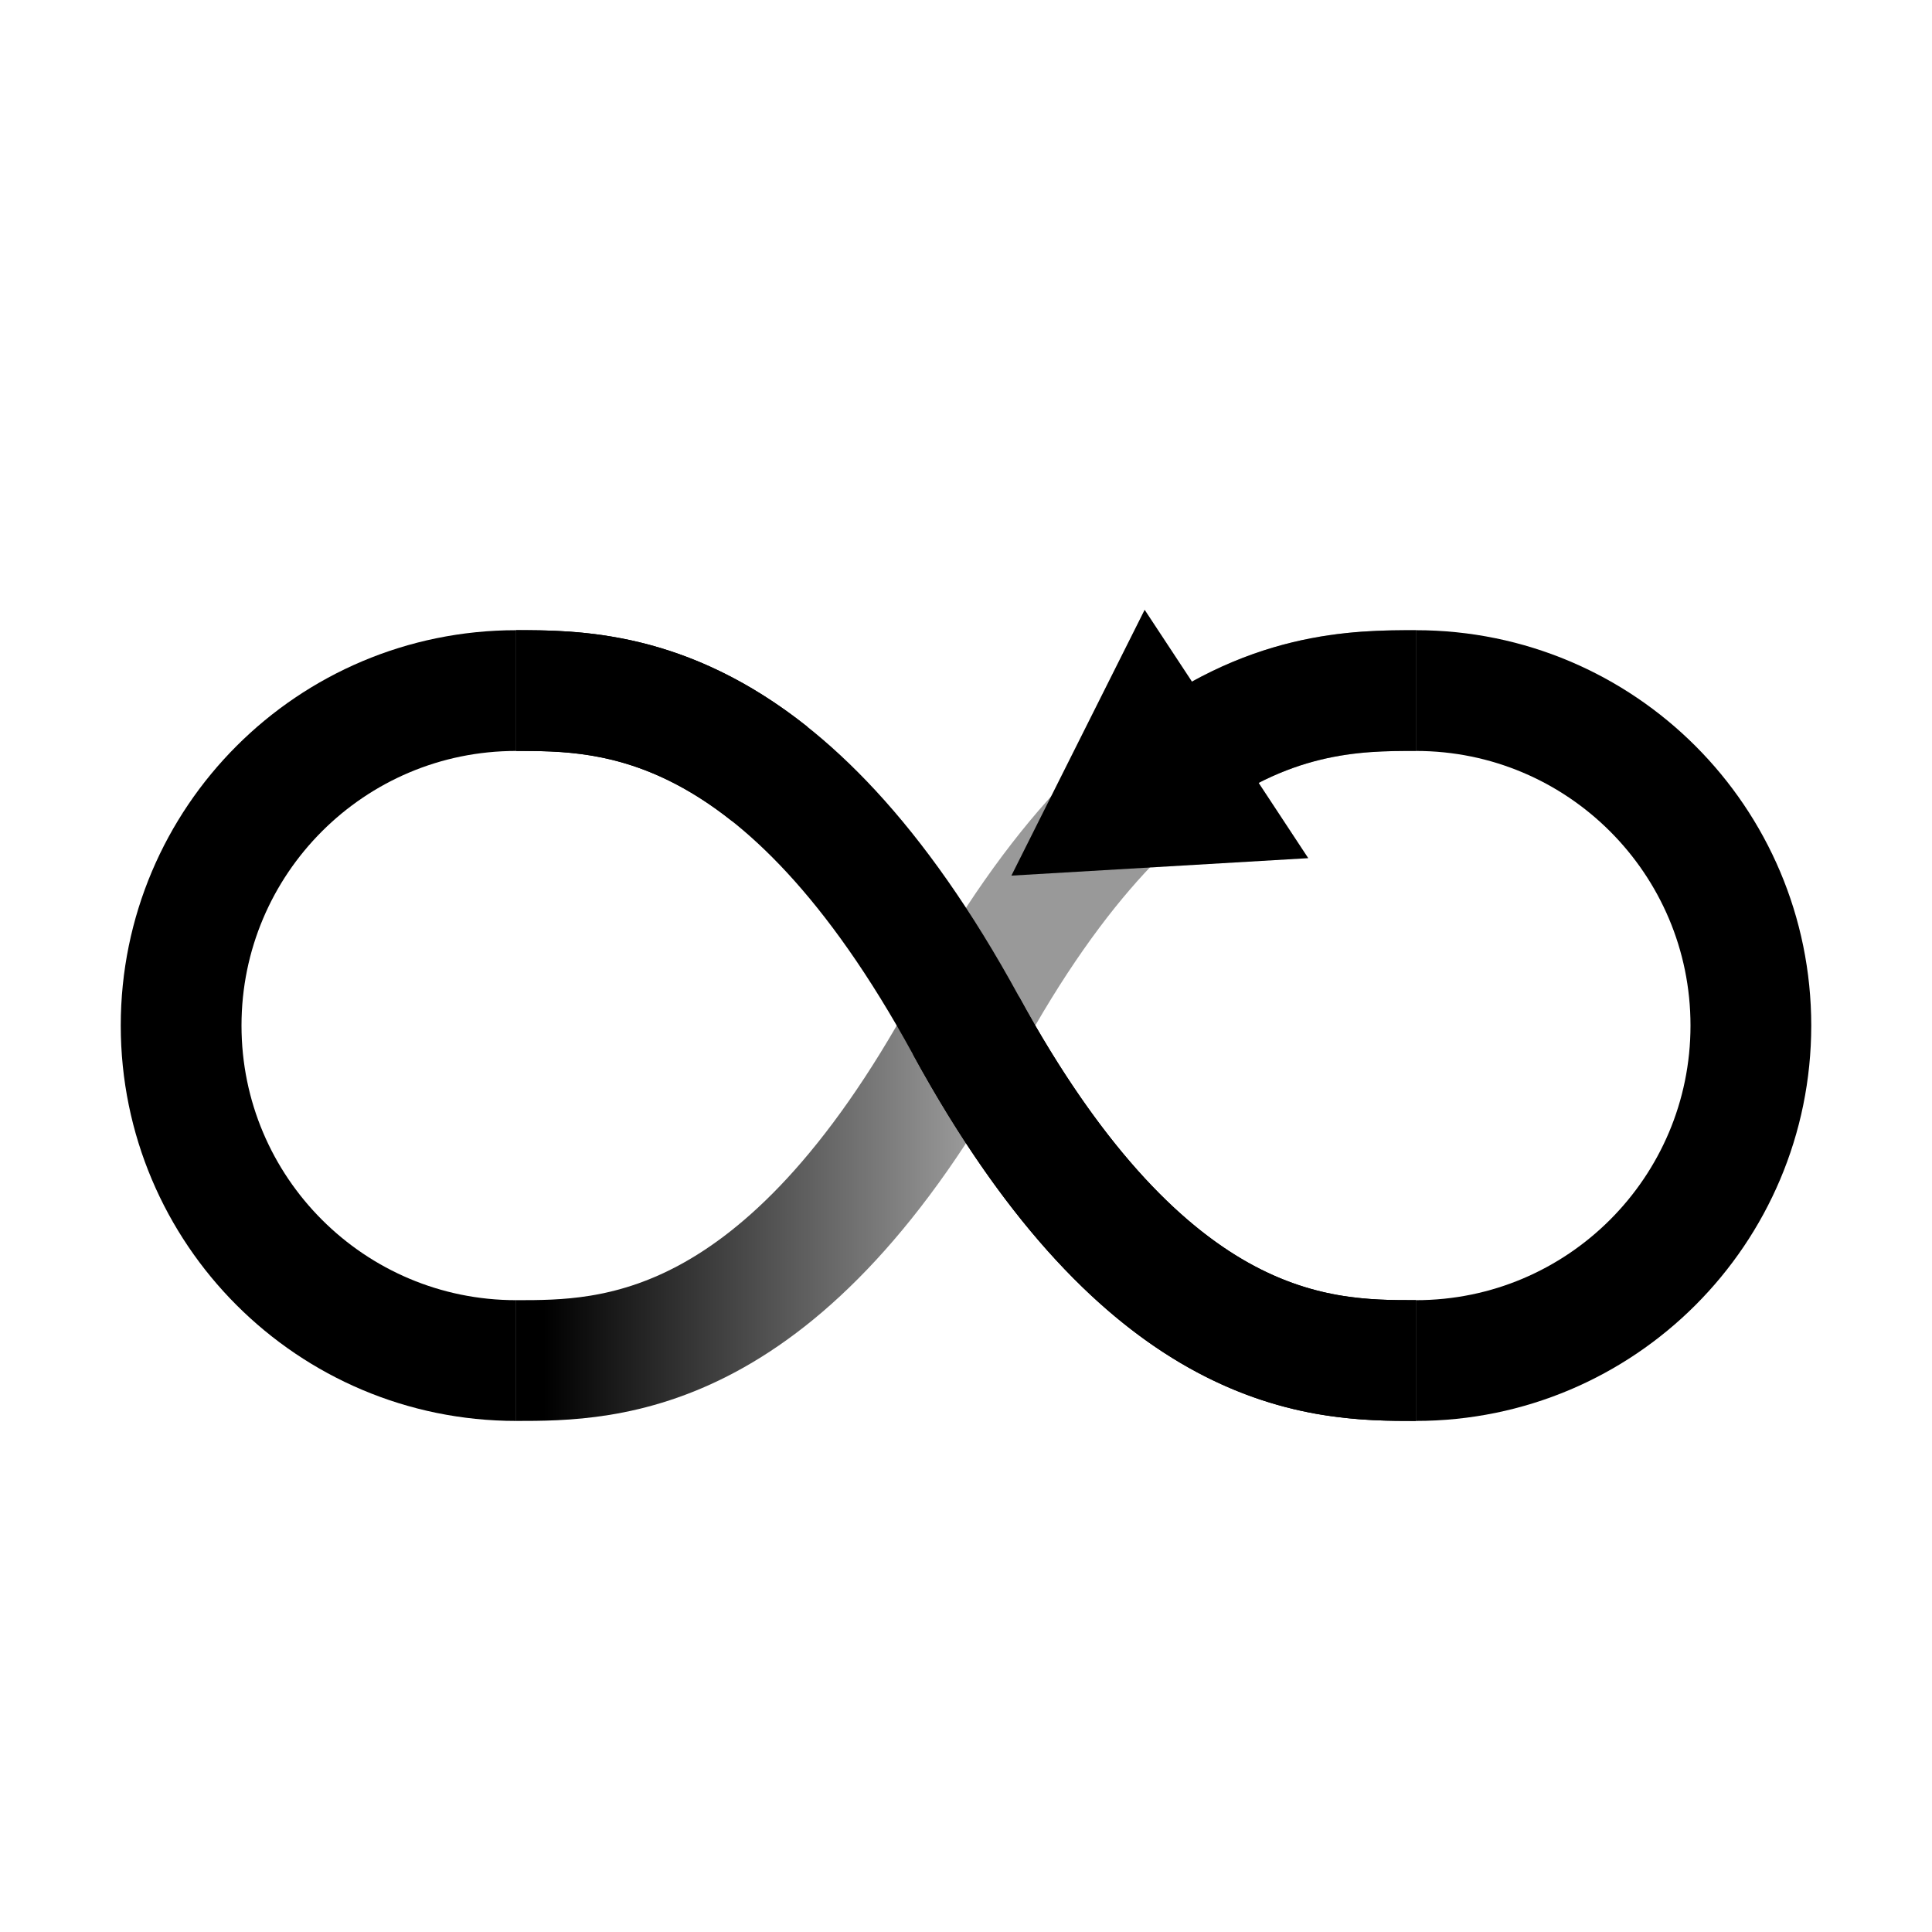
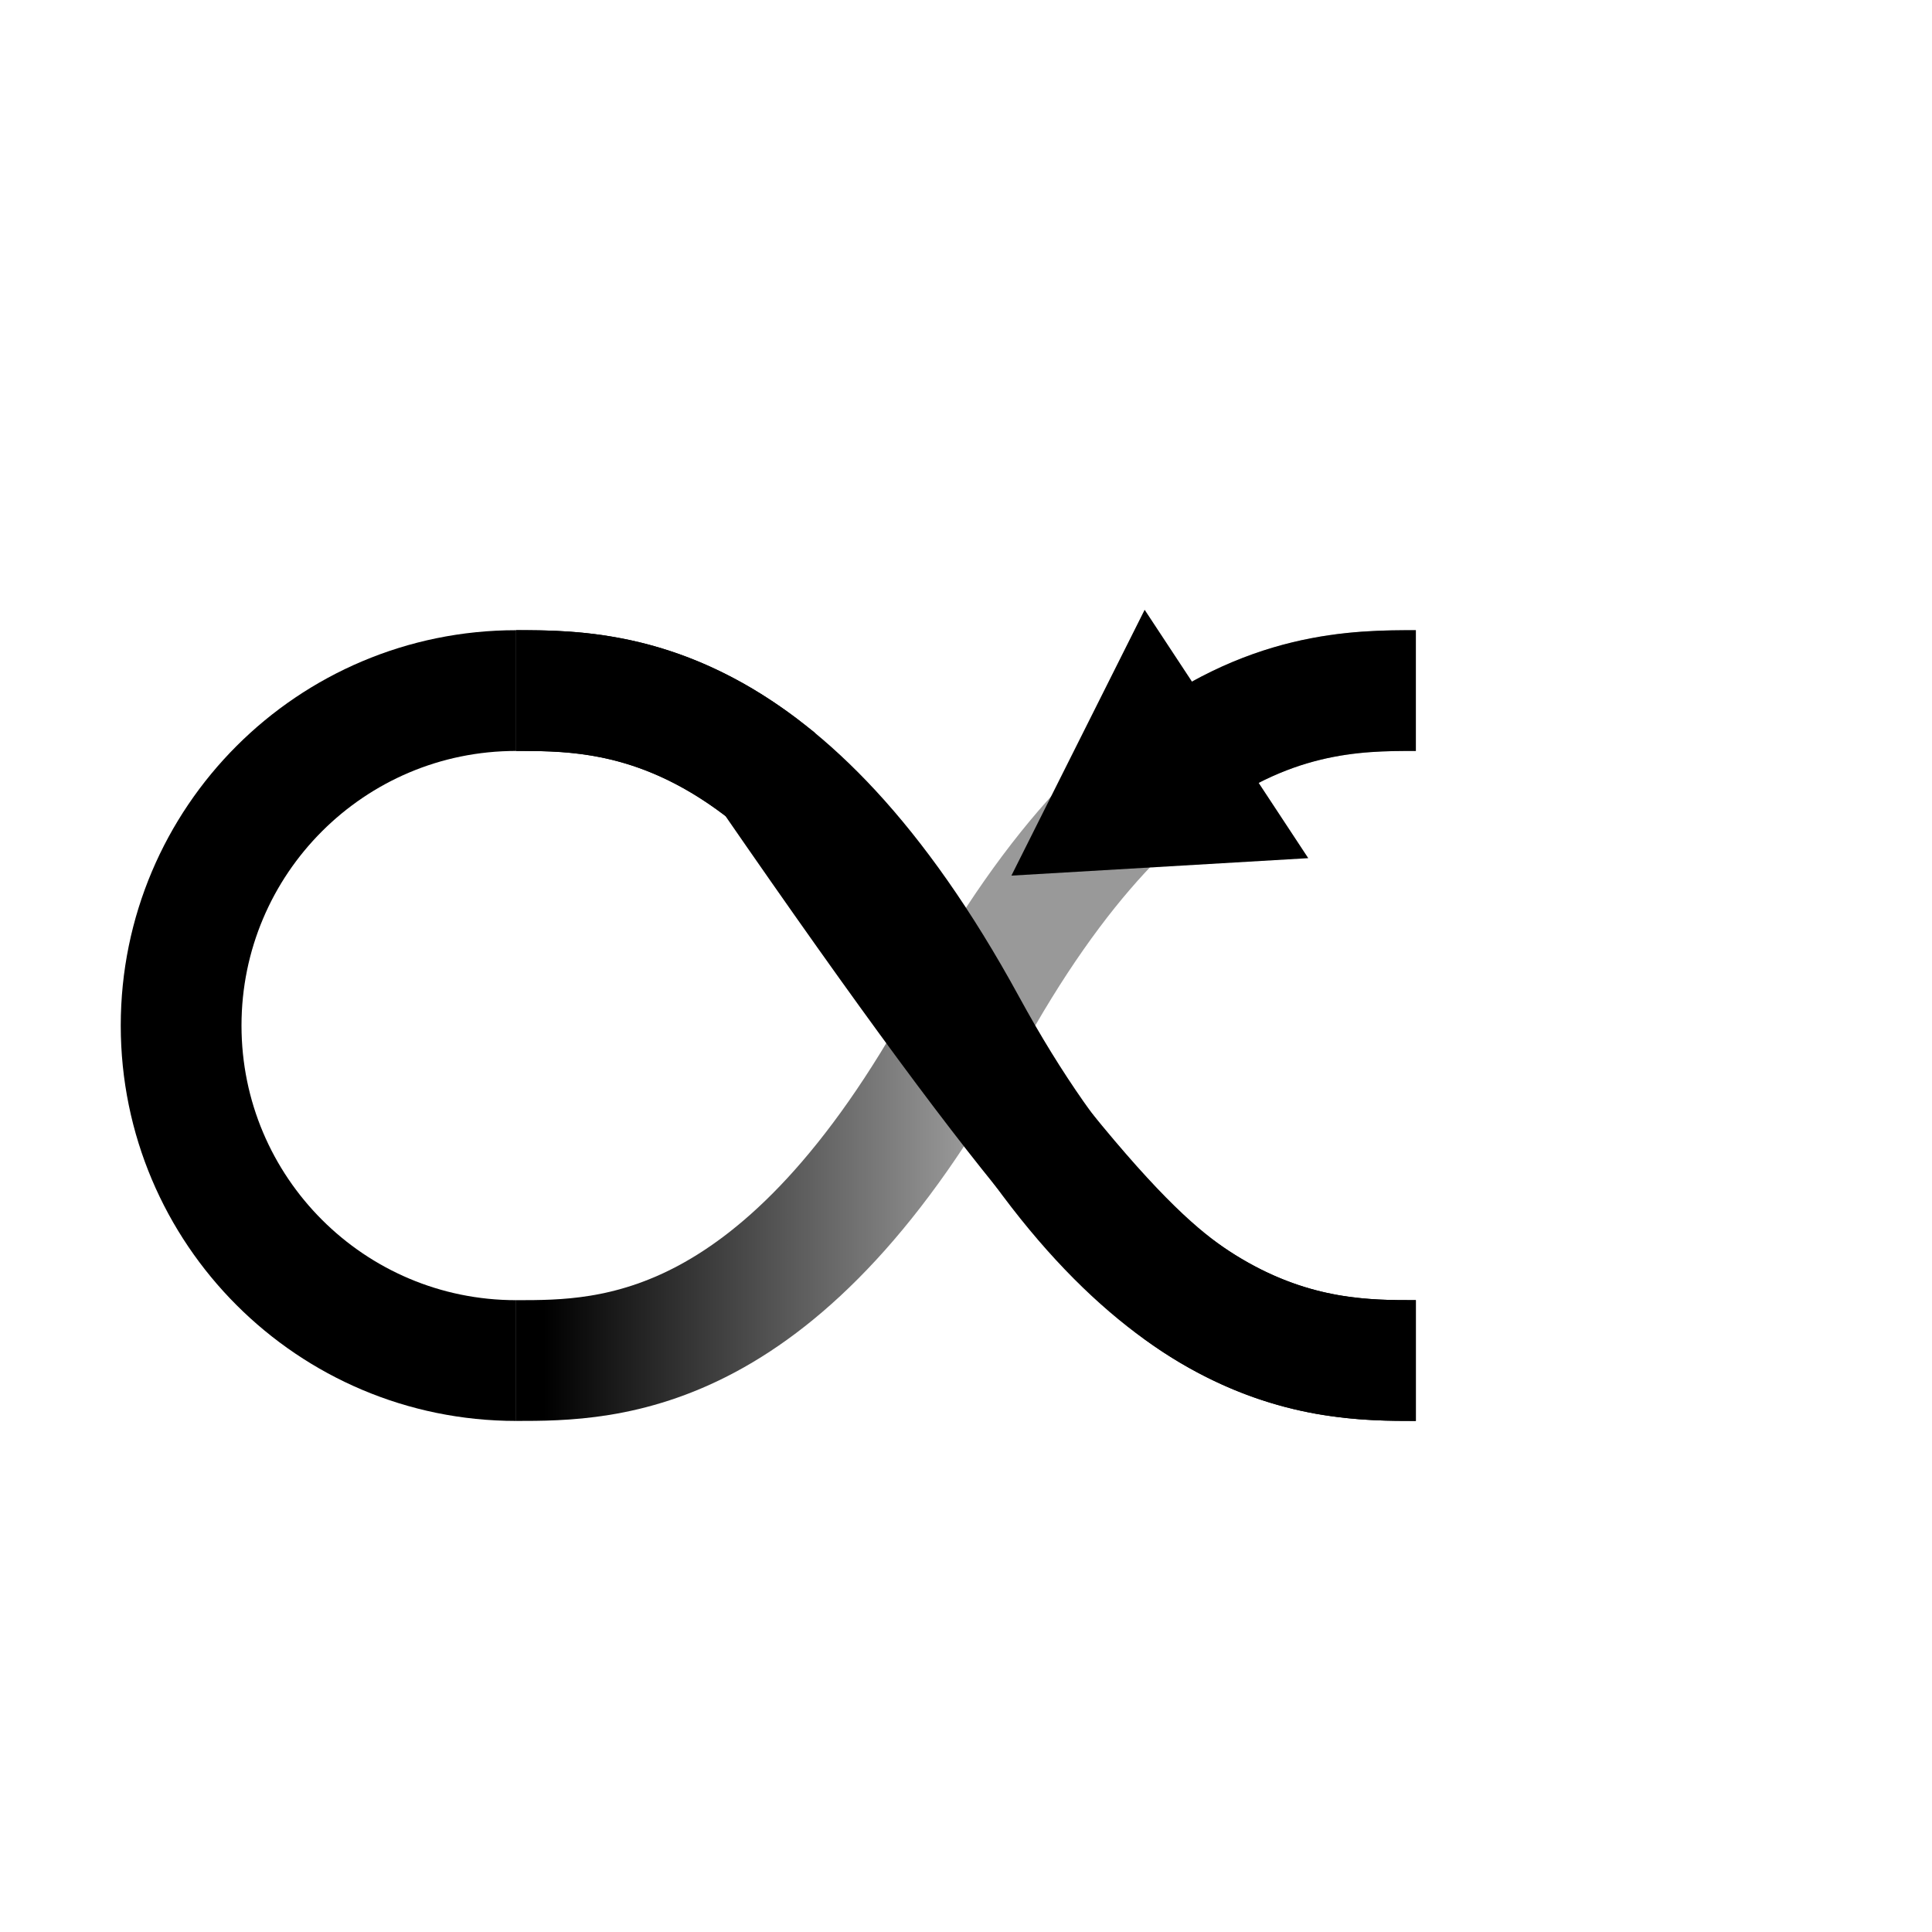
<svg xmlns="http://www.w3.org/2000/svg" width="32" height="32" viewBox="0 0 32 32" fill="none">
  <path d="M8.549 22.535C5.484 22.535 3 20.051 3 16.986C3 13.922 5.484 11.438 8.549 11.438" stroke="black" stroke-width="2" />
-   <path d="M23.451 22.535C26.516 22.535 29 20.051 29 16.986C29 13.922 26.516 11.438 23.451 11.438" stroke="black" stroke-width="2" />
  <path d="M23.451 11.438C22.487 11.438 20.986 11.438 19.25 12.82" stroke="black" stroke-width="2" />
-   <path d="M8.549 11.438C9.513 11.438 11.014 11.438 12.75 12.82M16 16.986C17.428 19.601 18.824 20.984 20.062 21.715C21.452 22.535 22.641 22.535 23.451 22.535" stroke="black" stroke-width="2" />
+   <path d="M8.549 11.438C9.513 11.438 11.014 11.438 12.75 12.82C17.428 19.601 18.824 20.984 20.062 21.715C21.452 22.535 22.641 22.535 23.451 22.535" stroke="black" stroke-width="2" />
  <path d="M23.451 22.535C21.919 22.535 19.029 22.535 16 16.986C12.971 11.438 10.081 11.438 8.549 11.438" stroke="black" stroke-width="2" />
  <path d="M8.549 22.535C10.081 22.535 12.971 22.535 16 16.986C19.029 11.438 21.919 11.438 23.451 11.438" stroke="url(#paint0_linear_1313_57)" stroke-width="2" />
  <path d="M16.752 14.503L18.959 10.1L21.669 14.214L16.752 14.503Z" fill="black" />
  <defs>
    <linearGradient id="paint0_linear_1313_57" x1="16" y1="18.5" x2="9" y2="18.5" gradientUnits="userSpaceOnUse">
      <stop stop-opacity="0.4" />
      <stop offset="1" />
    </linearGradient>
  </defs>
</svg>